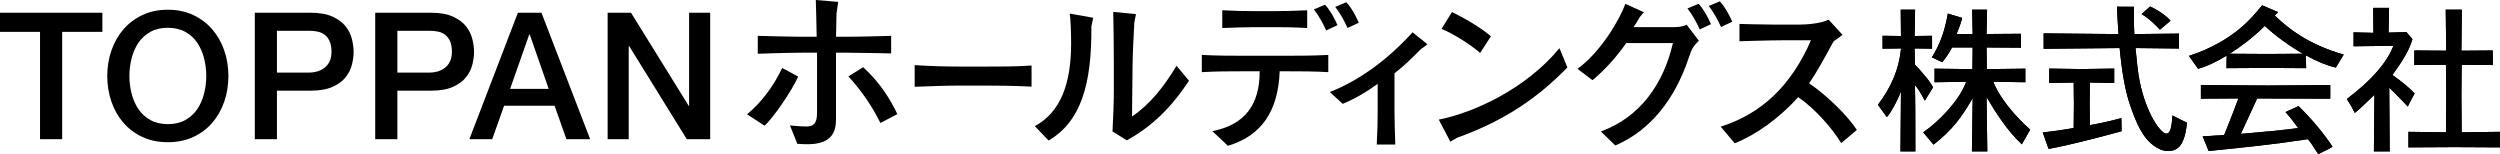
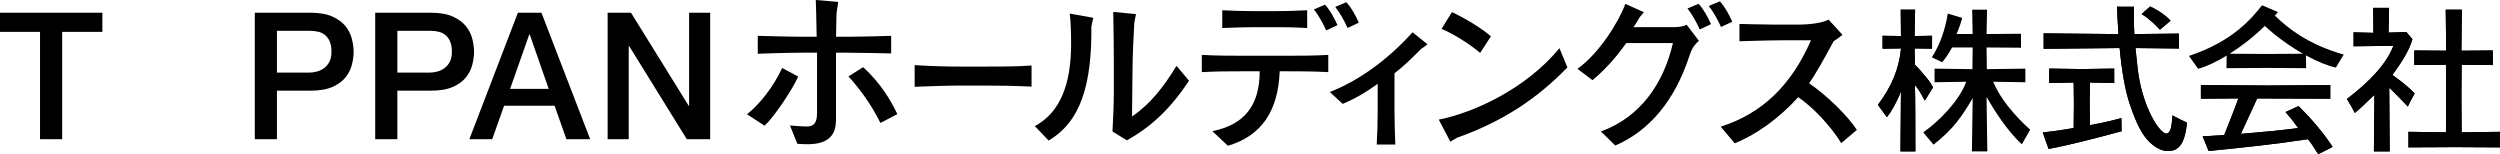
<svg xmlns="http://www.w3.org/2000/svg" version="1.1" x="0px" y="0px" viewBox="0 0 510.236 31.46" enable-background="new 0 0 510.236 31.46" xml:space="preserve">
  <title>TOPPANホールディングス株式会社</title>
  <g>
    <g>
      <g>
        <g>
          <path d="M0,2.599h20.894v3.904h-8.206v21.906H8.17V6.502H0V2.599z" />
-           <path d="M34.255,1.984c1.928,0,3.657,0.361,5.188,1.085c1.53,0.723,2.825,1.699,3.886,2.928      c1.06,1.229,1.873,2.663,2.44,4.302c0.566,1.639,0.85,3.374,0.85,5.205c0,1.856-0.284,3.603-0.85,5.242      c-0.567,1.639-1.38,3.072-2.44,4.302c-1.061,1.229-2.356,2.199-3.886,2.91      c-1.531,0.711-3.26,1.066-5.188,1.066s-3.657-0.355-5.188-1.066c-1.531-0.711-2.826-1.681-3.886-2.91      c-1.061-1.229-1.874-2.663-2.44-4.302c-0.567-1.639-0.85-3.386-0.85-5.242c0-1.831,0.283-3.566,0.85-5.205      c0.566-1.639,1.379-3.072,2.44-4.302c1.06-1.229,2.355-2.205,3.886-2.928      C30.598,2.345,32.327,1.984,34.255,1.984z M34.255,5.671c-1.373,0-2.561,0.277-3.56,0.831      c-1,0.555-1.814,1.296-2.44,2.223c-0.627,0.928-1.091,1.983-1.392,3.163      c-0.302,1.181-0.452,2.386-0.452,3.615c0,1.229,0.15,2.434,0.452,3.615c0.301,1.181,0.765,2.235,1.392,3.163      c0.626,0.928,1.44,1.669,2.44,2.223c0.999,0.555,2.187,0.832,3.56,0.832s2.56-0.277,3.56-0.832      c1-0.554,1.813-1.295,2.44-2.223c0.627-0.927,1.09-1.982,1.392-3.163c0.301-1.181,0.452-2.386,0.452-3.615      c0-1.229-0.151-2.434-0.452-3.615c-0.302-1.181-0.765-2.235-1.392-3.163c-0.627-0.927-1.44-1.668-2.44-2.223      C36.816,5.948,35.629,5.671,34.255,5.671z" />
          <path d="M52.002,2.599h11.386c1.831,0,3.326,0.265,4.482,0.795c1.157,0.53,2.048,1.193,2.675,1.988      c0.626,0.795,1.054,1.663,1.283,2.603c0.23,0.94,0.344,1.808,0.344,2.603s-0.114,1.657-0.344,2.585      c-0.229,0.928-0.656,1.789-1.283,2.585c-0.627,0.795-1.519,1.452-2.675,1.97      c-1.157,0.519-2.651,0.777-4.482,0.777H56.521v9.905h-4.519V2.599z M56.521,14.817h6.615      c0.506,0,1.024-0.072,1.554-0.217s1.018-0.38,1.464-0.705c0.446-0.326,0.808-0.759,1.084-1.302      c0.277-0.542,0.416-1.223,0.416-2.042c0-0.843-0.121-1.542-0.361-2.097c-0.241-0.554-0.567-0.994-0.976-1.319      c-0.41-0.326-0.88-0.548-1.41-0.669c-0.53-0.12-1.097-0.181-1.699-0.181H56.521V14.817z" />
          <path d="M76.581,2.599h11.386c1.831,0,3.326,0.265,4.482,0.795c1.157,0.53,2.048,1.193,2.675,1.988      c0.626,0.795,1.054,1.663,1.283,2.603c0.23,0.94,0.344,1.808,0.344,2.603s-0.114,1.657-0.344,2.585      c-0.229,0.928-0.656,1.789-1.283,2.585c-0.627,0.795-1.519,1.452-2.675,1.97      c-1.157,0.519-2.651,0.777-4.482,0.777h-6.868v9.905h-4.519V2.599z M81.099,14.817h6.615      c0.506,0,1.024-0.072,1.554-0.217c0.53-0.145,1.018-0.38,1.464-0.705c0.446-0.326,0.808-0.759,1.084-1.302      c0.277-0.542,0.416-1.223,0.416-2.042c0-0.843-0.121-1.542-0.361-2.097c-0.241-0.554-0.567-0.994-0.976-1.319      c-0.41-0.326-0.88-0.548-1.41-0.669c-0.53-0.12-1.097-0.181-1.699-0.181h-6.687V14.817z" />
          <path d="M105.699,2.599h4.808l9.941,25.81h-4.844l-2.421-6.832h-10.302l-2.422,6.832h-4.663L105.699,2.599z       M104.109,18.142h7.881l-3.868-11.097h-0.108L104.109,18.142z" />
          <path d="M124.014,2.599h4.772l11.784,19.014h0.072V2.599h4.302v25.81h-4.772L128.425,9.431h-0.108v18.978h-4.302      V2.599z" />
        </g>
      </g>
    </g>
    <path d="M271.404,18.778c6.242-2.42,12.148-6.926,16.885-12.188l3.043,2.436c0,0-0.601,0.532-1.287,0.957   c-2.403,2.4-3.456,3.427-5.437,4.968v7.87c0,2.225,0.099,4.447,0.165,6.672h-3.793   c0.132-2.225,0.195-4.513,0.195-6.672v-5.708c-2.255,1.634-4.447,2.941-7.13,4.087L271.404,18.778z" />
    <g>
      <path d="M321.949,14.047c4.613-3.281,8.574-9.912,9.771-13.263l3.787,1.71c0,0-0.341,0.371-0.86,1.02    c-0.358,0.62-0.85,1.5-1.27,2.018h8.515c0.879,0,1.854-0.197,2.343-0.489l2.5,3.288    c-1.234,1.135-1.526,1.818-2.044,3.38c-2.861,8.613-7.901,14.929-15.015,17.984l-2.946-2.861    c8.026-2.924,12.79-9.729,14.706-18.05h-9.522c-2.208,3.101-4.292,5.375-6.89,7.586L321.949,14.047z" />
      <g>
        <path d="M351.004,0.272c1.093,1.198,1.831,2.599,2.543,4.154l-2.297,1.079c-0.633-1.414-1.575-3.124-2.507-4.282     L351.004,0.272z" />
        <path d="M346.669,0.771c1.089,1.201,1.828,2.599,2.536,4.157l-2.297,1.08c-0.63-1.414-1.572-3.124-2.507-4.279     L346.669,0.771z" />
      </g>
    </g>
    <g>
      <path d="M296.339,2.458l-2.129,3.433c2.529,1.076,5.675,3.034,7.876,4.906l2.205-3.384    C302.575,5.917,299.614,4.065,296.339,2.458z" />
      <path d="M318.278,9.832c-6.87,8.329-17.483,13.162-24.633,14.584l2.367,4.503l1.357-0.805    c9.448-3.367,16.364-8.009,22.527-14.353L318.278,9.832z" />
    </g>
    <g>
      <g>
        <path d="M247.432,26.76c6.589-1.272,9.679-5.35,9.66-12.213h-3.196c-2.873,0-5.742,0.01-8.615,0.173v-3.514     c2.873,0.161,5.742,0.173,8.615,0.173h8.482c2.909,0,5.815-0.011,8.717-0.173v3.514     c-2.902-0.163-5.808-0.173-8.717-0.173h-1.204c-0.293,8.124-3.721,13.185-10.572,15.207L247.432,26.76z" />
        <path d="M249.458,2.095c2.56,0.135,4.645,0.175,6.507,0.175h4.248c1.86,0,3.924-0.04,6.576-0.175v3.626     c-3.005-0.171-4.716-0.175-6.576-0.175h-4.248c-1.861,0-3.802,0.074-6.507,0.175V2.095z" />
      </g>
      <g>
        <path d="M272.509,1.41c0.939,1.156,1.885,2.878,2.517,4.298l2.303-1.081c-0.712-1.565-1.45-2.967-2.55-4.176     L272.509,1.41z" />
        <path d="M270.426,0.956c1.097,1.199,1.835,2.614,2.55,4.173l-2.306,1.084c-0.634-1.42-1.581-3.136-2.517-4.301     L270.426,0.956z" />
      </g>
    </g>
    <path d="M201.411,13.587h-5.64c-2.479,0-5.61-0.076-9.093-0.294v4.42c3.588-0.142,6.622-0.244,9.093-0.244h5.64   c2.494,0,5.279,0.03,9.124,0.208v-4.308C207.147,13.613,203.91,13.587,201.411,13.587z" />
    <g>
      <g>
        <g>
          <path d="M181.879,10.906V7.315c0,0-5.86,0.187-9.24,0.187c0,0-1.615,0-2.008,0      c0.007-0.306,0.097-4.721,0.097-4.721c0.168-1.149,0.338-2.394,0.338-2.394C171.054,0.384,166.498,0,166.498,0      s0.17,5.22,0.18,7.502c-0.41,0-2.853,0-2.853,0c-2.535,0-9.169-0.187-9.169-0.187v3.656      c0,0,5.826-0.218,9.169-0.218c0,0,2.52,0,2.93,0c0,0.463,0,12.355,0,12.355c0,2.302-0.946,2.707-2.164,2.707      c-1.26,0-3.362-0.211-3.362-0.211l1.505,3.751l0.165,0.01c1.901,0.129,3.193,0.082,4.185-0.153      c2.416-0.561,3.538-2.085,3.538-4.788c0,0,0-13.205,0-13.671c0.388,0,2.017,0,2.017,0      C175.793,10.754,181.879,10.906,181.879,10.906z" />
          <path d="M183.144,23.292c-1.36-2.884-3.452-6.363-6.98-9.584l-2.998,1.881      c2.736,3.037,4.782,6.016,6.519,9.502l0,0L183.144,23.292L183.144,23.292z" />
          <path d="M159.635,13.879c-1.758,3.754-4.414,7.227-7.167,9.444l3.574,2.336      c1.744-1.551,5.572-7.135,6.866-10.029L159.635,13.879z" />
        </g>
      </g>
    </g>
    <path d="M211.202,25.741c5.189-2.792,7.408-8.519,7.408-16.893c0-2.404-0.115-4.977-0.286-6.074l4.805,0.855   l-0.384,1.764c0.101,11.977-2.205,19.449-8.728,23.291L211.202,25.741z M242.675,16.485   c-3.778,5.66-7.62,9.347-12.698,12.159l-2.923-1.815c0.138-2.576,0.273-5.778,0.273-8.148v-5.616   c0-2.471-0.051-8.162-0.121-10.633l4.64,0.444l-0.34,1.751c-0.141,2.505-0.364,6.849-0.364,9.354l-0.101,9.795   c3.714-2.529,6.448-6.007,9.085-10.347L242.675,16.485z" />
    <g>
      <path d="M390.863,1.977c-0.002,0.21-0.099,5.375-0.099,5.375l0.109-0.004c0,0,3.245-0.046,3.448-0.049    c0,0.192,0,2.444,0,2.636c-0.203-0.004-3.559-0.05-3.559-0.05l0.002,0.107l0.053,3.207l0.023,0.024l0.815,0.838    c-0.008-0.008,0.703,0.825,0.703,0.825c0.792,0.918,1.614,1.867,2.169,2.929    c-0.058,0.095-1.515,2.458-1.68,2.726l-0.325-0.583c-0.413-0.753-0.977-1.783-1.458-2.306    c0.005,0.003-0.058-0.069-0.058-0.069l-0.19-0.227v0.395l0.003,0.048c0.011,0.053,0.097,0.827,0.097,11.854    c0,0.309,0,1.133,0,1.248c-0.192,0-2.847,0-3.042,0c0.002-0.211,0.099-12.229,0.099-12.229l-0.205,0.5    l-0.066,0.175c0.005-0.01-0.013,0.03-0.013,0.03c-0.607,1.317-1.436,3.12-2.587,4.534v0.002    c-0.147-0.205-1.748-2.41-1.832-2.522c2.781-3.666,4.275-7.271,4.702-11.338    c-0.002,0.006,0.007-0.043,0.007-0.043l0.018-0.124l-0.124,0.002c0,0-3.451,0.043-3.654,0.047    c0-0.192,0-2.444,0-2.636c0.203,0.003,3.757,0.05,3.757,0.05l-0.003-0.107c0,0-0.046-5.059-0.05-5.265    C388.127,1.977,390.86,1.977,390.863,1.977z" />
-       <path d="M405.548,1.977c-0.005,0.208-0.101,4.968-0.101,4.968l0.109-0.003c0,0,6.707-0.048,6.916-0.05    c0,0.193,0,2.654,0,2.847c-0.21-0.002-7.025-0.051-7.025-0.051l0.003,0.107l0.05,4.316h0.107    c0,0,7.548-0.097,7.756-0.099c0,0.193,0,2.58,0,2.775c-0.208-0.003-6.563-0.103-6.563-0.103l0.083,0.194    c2.007,4.711,6.698,8.916,7.461,9.579c-0.079,0.139-1.575,2.779-1.698,2.997    c-2.955-2.712-5.597-6.901-6.916-9.177l-0.279-0.482v0.398c0,0.69,0.134,9.69,0.149,10.712    c-0.195,0-2.945,0-3.143,0c0.015-1.02,0.15-9.8,0.15-10.478v-0.388l-0.279,0.469    c-1.883,3.173-3.656,5.859-7.708,9.012c-0.122-0.147-1.971-2.347-2.104-2.506    c3.235-2.226,7.35-6.496,8.693-10.124l0.076-0.203c0,0-6.244,0.097-6.454,0.101c0-0.195,0-2.582,0-2.775    c0.21,0.002,7.726,0.101,7.726,0.101v-0.108l0.051-4.317l-0.109,0.002h-4.1l-0.03,0.055    c-0.723,1.324-1.162,1.947-1.981,2.964c-0.139-0.066-1.928-0.928-2.109-1.015c1.618-2.529,2.659-5.373,3.258-8.923    c0.2,0.061,2.755,0.833,2.933,0.886c-0.244,1.002-0.593,1.948-1.078,3.138l-0.058,0.147h3.273    c0,0-0.096-4.757-0.099-4.965C402.711,1.977,405.543,1.977,405.548,1.977z" />
      <path d="M437.586,2.419l1.243-1.098c0.797,0.365,2.796,1.381,4.166,2.905c-0.15,0.129-2.035,1.72-2.171,1.834    l-0.2-0.213c-0.555-0.589-1.852-1.968-3.532-2.973C437.233,2.745,437.586,2.419,437.586,2.419z" />
      <path d="M431.5,13.993c0,0.193,0,2.756,0,2.953c-0.21-0.005-4.96-0.102-4.96-0.102v0.111l-0.005,0.225    l-0.045,3.793l0.045,4.131l0.008,0.423l0.12-0.015c2.225-0.342,5.615-1.226,6.3-1.408    c0.005,0.241,0.043,2.675,0.043,2.675l-0.487,0.131c-6.272,1.702-11.123,2.875-14.411,3.489    c0,0-1.113-3.136-1.195-3.365c3.295-0.36,6.193-0.885,6.221-0.89l0.087-0.017l0.005-0.311l0.046-4.622    l-0.046-4.016l-0.005-0.33h-0.106c0,0-4.678,0.094-4.886,0.099c0-0.196,0-2.756,0-2.951    c0.21,0.003,6.681,0.099,6.681,0.099C424.92,14.094,431.481,13.993,431.5,13.993z" />
      <path d="M435.515,1.368c0,0-0.002,1.542-0.002,1.789c0,1.221,0.01,2.468,0.091,3.702l0.003,0.1    c0,0,9.103-0.102,9.105-0.102c0,0.193,0,2.855,0,3.049c-0.211-0.002-8.867-0.1-8.867-0.1l0.033,0.332    c0.233,2.415,0.456,4.694,0.825,6.51c1.347,6.586,4.285,10.618,5.437,10.618c0.852,0,1.113-1.486,1.243-3.712    c0.236,0.122,1.56,0.806,1.56,0.806s1.294,0.618,1.419,0.679c-0.015,0.125-0.096,0.744-0.096,0.744    c-0.315,2.252-0.924,4.605-3.044,4.974c-1.157,0.201-2.113-0.028-3.298-0.786    c-2.659-1.705-3.985-5.043-5.213-8.604c-0.928-2.686-1.634-6.543-2.095-11.463l-0.012-0.097    c0,0-15.296,0.148-15.509,0.152c0-0.196,0-2.956,0-3.151c0.213,0.002,15.274,0.151,15.274,0.151l-0.007-0.115    c-0.14-2.131-0.248-3.853-0.281-5.029c0,0-0.007-0.305-0.011-0.447C432.28,1.368,435.515,1.368,435.515,1.368z" />
      <path d="M487.595,1.604c-0.005,0.209-0.102,5.049-0.102,5.049l0.109-0.006c0,0,3.435-0.097,3.534-0.099    c0.061,0.072,1.159,1.371,1.225,1.453v0.002c-0.726,2.479-2.238,4.714-3.994,7.171l-0.084,0.12l0.231,0.175    c1.698,1.229,3.078,2.313,4.3,3.605l-0.244,0.446c-0.332,0.592-0.83,1.484-1.155,2.225    c-0.442-0.469-2.562-2.719-3.602-3.672l-0.18-0.165c0,0,0.087,12.783,0.091,12.994c-0.195,0-3.029,0-3.225,0    c0.002-0.211,0.102-11.552,0.102-11.552l-0.256,0.244l-0.796,0.764c-1.149,1.107-2.142,2.062-2.959,2.686    c-0.099-0.193-0.69-1.335-0.69-1.335c-0.003-0.006-0.726-1.183-0.923-1.502    c4.917-3.713,8.086-7.298,9.416-10.653c-0.003,0.006,0.025-0.055,0.025-0.055l0.073-0.153    c0,0-7.931,0.097-8.142,0.1c0-0.194,0-2.65,0-2.846c0.21,0.006,4.054,0.102,4.054,0.102l-0.003-0.109    c0,0-0.048-4.782-0.05-4.988C484.552,1.604,487.59,1.604,487.595,1.604z" />
      <path d="M502.449,1.977c-0.002,0.21-0.089,8.371-0.089,8.371l0.111-0.001c0,0,6.086-0.048,6.295-0.05    c0,0.193,0,2.786,0,2.979c-0.21,0-6.355-0.05-6.355-0.05v0.108l-0.002,0.229l-0.048,5.982l0.048,7.071    l0.003,0.388h0.106c0,0,7.508-0.097,7.718-0.101c0,0.197,0,2.981,0,3.176c-0.208,0-9.164-0.05-9.164-0.05    c-0.002,0-8.474,0.045-9.525,0.05c0-0.195,0-2.978,0-3.176c0.21,0.003,7.659,0.102,7.659,0.102v-0.109    l0.002-0.277l0.046-7.03l-0.046-6.026l-0.003-0.335h-0.106c0,0-6.148,0.048-6.358,0.048c0-0.193,0-2.786,0-2.979    c0.21,0.002,6.516,0.05,6.516,0.05l-0.003-0.107c0,0-0.096-8.053-0.097-8.264    C499.159,1.977,502.447,1.977,502.449,1.977z" />
      <path d="M475.596,17.357c0,0.19,0,2.595,0,2.786c-0.211,0-14.918-0.05-14.918-0.05l-3.333,7.225l0.18-0.013    c0.028-0.003,0.058-0.008,0.084-0.017c-0.002,0.003-0.007,0.009-0.007,0.009c4.575-0.37,7.82-0.697,11.197-1.125    l0.073-0.007l0.173-0.021l-0.101-0.146c-0.021-0.032-0.035-0.048-0.048-0.065c0,0.002,0.008,0.006,0.008,0.006    c-0.635-0.918-1.411-1.894-2.441-3.074l0,0c0.23-0.106,2.651-1.208,2.651-1.208    c2.636,2.554,5.105,5.498,6.946,8.29c-0.074,0.047-0.162,0.103-0.162,0.103c-0.411,0.257-0.86,0.476-1.299,0.687    l-0.502,0.248c0,0-0.713,0.356-0.954,0.475c-0.087-0.133-0.594-0.895-0.594-0.895l-0.49-0.762    c-0.309-0.495-0.668-0.985-0.985-1.339l-0.036-0.044l-0.096-0.004c-6.381,0.992-13.541,1.748-19.701,2.355    c0,0-0.462,0.045-0.467,0.045c-0.053-0.13-1.132-2.744-1.233-2.992c0.277-0.017,4.399-0.264,4.399-0.264    l0.035-0.082c0.211-0.502,2.121-5.288,2.793-7.187l0.073-0.201c0,0-7.442,0.05-7.65,0.05    c0-0.192,0-2.593,0-2.786c0.21,0,13.62,0.1,13.62,0.1C462.812,17.457,475.587,17.357,475.596,17.357z" />
-       <path d="M478.341,11.141l-0.003-0.002c-7.355-2.08-11.505-5.502-13.987-7.895l-0.079-0.066l0.36-0.385    c0,0,0.297-0.32,0.299-0.322c-0.226-0.097-3.115-1.332-3.252-1.391c-2.083,2.605-5.944,7.371-14.929,10.336    c0.148,0.211,1.786,2.512,1.868,2.626h0.003c1.661-0.439,3.709-1.403,5.83-2.694    c-0.013,0.769-0.038,2.41-0.041,2.566c0.966-0.006,8.268-0.05,8.268-0.05s7.776,0.049,7.989,0.05    c-0.003-0.16-0.03-1.863-0.043-2.612c2.245,1.232,4.397,2.13,6.11,2.488    C476.804,13.671,478.209,11.359,478.341,11.141z M462.675,11.013c0,0-5.706-0.034-7.611-0.046    c2.463-1.562,4.988-3.531,7.093-5.606l0.073-0.073l0.076,0.071c2.258,2.084,5.029,4.071,7.72,5.608    C468.186,10.978,462.676,11.013,462.675,11.013z" />
      <path d="M390.863,1.977c-0.002,0.21-0.099,5.375-0.099,5.375l0.109-0.004c0,0,3.245-0.046,3.448-0.049    c0,0.192,0,2.444,0,2.636c-0.203-0.004-3.559-0.05-3.559-0.05l0.002,0.107l0.053,3.207l0.023,0.024l0.815,0.838    c-0.008-0.008,0.703,0.825,0.703,0.825c0.792,0.918,1.614,1.867,2.169,2.929    c-0.058,0.095-1.515,2.458-1.68,2.726l-0.325-0.583c-0.413-0.753-0.977-1.783-1.458-2.306    c0.005,0.003-0.058-0.069-0.058-0.069l-0.19-0.227v0.395l0.003,0.048c0.011,0.053,0.097,0.827,0.097,11.854    c0,0.309,0,1.133,0,1.248c-0.192,0-2.847,0-3.042,0c0.002-0.211,0.099-12.229,0.099-12.229l-0.205,0.5    l-0.066,0.175c0.005-0.01-0.013,0.03-0.013,0.03c-0.607,1.317-1.436,3.12-2.587,4.534v0.002    c-0.147-0.205-1.748-2.41-1.832-2.522c2.781-3.666,4.275-7.271,4.702-11.338    c-0.002,0.006,0.007-0.043,0.007-0.043l0.018-0.124l-0.124,0.002c0,0-3.451,0.043-3.654,0.047    c0-0.192,0-2.444,0-2.636c0.203,0.003,3.757,0.05,3.757,0.05l-0.003-0.107c0,0-0.046-5.059-0.05-5.265    C388.127,1.977,390.86,1.977,390.863,1.977z" />
      <path d="M405.548,1.977c-0.005,0.208-0.101,4.968-0.101,4.968l0.109-0.003c0,0,6.707-0.048,6.916-0.05    c0,0.193,0,2.654,0,2.847c-0.21-0.002-7.025-0.051-7.025-0.051l0.003,0.107l0.05,4.316h0.107    c0,0,7.548-0.097,7.756-0.099c0,0.193,0,2.58,0,2.775c-0.208-0.003-6.563-0.103-6.563-0.103l0.083,0.194    c2.007,4.711,6.698,8.916,7.461,9.579c-0.079,0.139-1.575,2.779-1.698,2.997    c-2.955-2.712-5.597-6.901-6.916-9.177l-0.279-0.482v0.398c0,0.69,0.134,9.69,0.149,10.712    c-0.195,0-2.945,0-3.143,0c0.015-1.02,0.15-9.8,0.15-10.478v-0.388l-0.279,0.469    c-1.883,3.173-3.656,5.859-7.708,9.012c-0.122-0.147-1.971-2.347-2.104-2.506    c3.235-2.226,7.35-6.496,8.693-10.124l0.076-0.203c0,0-6.244,0.097-6.454,0.101c0-0.195,0-2.582,0-2.775    c0.21,0.002,7.726,0.101,7.726,0.101v-0.108l0.051-4.317l-0.109,0.002h-4.1l-0.03,0.055    c-0.723,1.324-1.162,1.947-1.981,2.964c-0.139-0.066-1.928-0.928-2.109-1.015c1.618-2.529,2.659-5.373,3.258-8.923    c0.2,0.061,2.755,0.833,2.933,0.886c-0.244,1.002-0.593,1.948-1.078,3.138l-0.058,0.147h3.273    c0,0-0.096-4.757-0.099-4.965C402.711,1.977,405.543,1.977,405.548,1.977z" />
      <path d="M437.586,2.419l1.243-1.098c0.797,0.365,2.796,1.381,4.166,2.905c-0.15,0.129-2.035,1.72-2.171,1.834    l-0.2-0.213c-0.555-0.589-1.852-1.968-3.532-2.973C437.233,2.745,437.586,2.419,437.586,2.419z" />
      <path d="M431.5,13.993c0,0.193,0,2.756,0,2.953c-0.21-0.005-4.96-0.102-4.96-0.102v0.111l-0.005,0.225    l-0.045,3.793l0.045,4.131l0.008,0.423l0.12-0.015c2.225-0.342,5.615-1.226,6.3-1.408    c0.005,0.241,0.043,2.675,0.043,2.675l-0.487,0.131c-6.272,1.702-11.123,2.875-14.411,3.489    c0,0-1.113-3.136-1.195-3.365c3.295-0.36,6.193-0.885,6.221-0.89l0.087-0.017l0.005-0.311l0.046-4.622    l-0.046-4.016l-0.005-0.33h-0.106c0,0-4.678,0.094-4.886,0.099c0-0.196,0-2.756,0-2.951    c0.21,0.003,6.681,0.099,6.681,0.099C424.92,14.094,431.481,13.993,431.5,13.993z" />
      <path d="M435.515,1.368c0,0-0.002,1.542-0.002,1.789c0,1.221,0.01,2.468,0.091,3.702l0.003,0.1    c0,0,9.103-0.102,9.105-0.102c0,0.193,0,2.855,0,3.049c-0.211-0.002-8.867-0.1-8.867-0.1l0.033,0.332    c0.233,2.415,0.456,4.694,0.825,6.51c1.347,6.586,4.285,10.618,5.437,10.618c0.852,0,1.113-1.486,1.243-3.712    c0.236,0.122,1.56,0.806,1.56,0.806s1.294,0.618,1.419,0.679c-0.015,0.125-0.096,0.744-0.096,0.744    c-0.315,2.252-0.924,4.605-3.044,4.974c-1.157,0.201-2.113-0.028-3.298-0.786    c-2.659-1.705-3.985-5.043-5.213-8.604c-0.928-2.686-1.634-6.543-2.095-11.463l-0.012-0.097    c0,0-15.296,0.148-15.509,0.152c0-0.196,0-2.956,0-3.151c0.213,0.002,15.274,0.151,15.274,0.151l-0.007-0.115    c-0.14-2.131-0.248-3.853-0.281-5.029c0,0-0.007-0.305-0.011-0.447C432.28,1.368,435.515,1.368,435.515,1.368z" />
      <path d="M487.595,1.604c-0.005,0.209-0.102,5.049-0.102,5.049l0.109-0.006c0,0,3.435-0.097,3.534-0.099    c0.061,0.072,1.159,1.371,1.225,1.453v0.002c-0.726,2.479-2.238,4.714-3.994,7.171l-0.084,0.12l0.231,0.175    c1.698,1.229,3.078,2.313,4.3,3.605l-0.244,0.446c-0.332,0.592-0.83,1.484-1.155,2.225    c-0.442-0.469-2.562-2.719-3.602-3.672l-0.18-0.165c0,0,0.087,12.783,0.091,12.994c-0.195,0-3.029,0-3.225,0    c0.002-0.211,0.102-11.552,0.102-11.552l-0.256,0.244l-0.796,0.764c-1.149,1.107-2.142,2.062-2.959,2.686    c-0.099-0.193-0.69-1.335-0.69-1.335c-0.003-0.006-0.726-1.183-0.923-1.502    c4.917-3.713,8.086-7.298,9.416-10.653c-0.003,0.006,0.025-0.055,0.025-0.055l0.073-0.153    c0,0-7.931,0.097-8.142,0.1c0-0.194,0-2.65,0-2.846c0.21,0.006,4.054,0.102,4.054,0.102l-0.003-0.109    c0,0-0.048-4.782-0.05-4.988C484.552,1.604,487.59,1.604,487.595,1.604z" />
      <path d="M502.449,1.977c-0.002,0.21-0.089,8.371-0.089,8.371l0.111-0.001c0,0,6.086-0.048,6.295-0.05    c0,0.193,0,2.786,0,2.979c-0.21,0-6.355-0.05-6.355-0.05v0.108l-0.002,0.229l-0.048,5.982l0.048,7.071    l0.003,0.388h0.106c0,0,7.508-0.097,7.718-0.101c0,0.197,0,2.981,0,3.176c-0.208,0-9.164-0.05-9.164-0.05    c-0.002,0-8.474,0.045-9.525,0.05c0-0.195,0-2.978,0-3.176c0.21,0.003,7.659,0.102,7.659,0.102v-0.109    l0.002-0.277l0.046-7.03l-0.046-6.026l-0.003-0.335h-0.106c0,0-6.148,0.048-6.358,0.048c0-0.193,0-2.786,0-2.979    c0.21,0.002,6.516,0.05,6.516,0.05l-0.003-0.107c0,0-0.096-8.053-0.097-8.264    C499.159,1.977,502.447,1.977,502.449,1.977z" />
      <path d="M475.596,17.357c0,0.19,0,2.595,0,2.786c-0.211,0-14.918-0.05-14.918-0.05l-3.333,7.225l0.18-0.013    c0.028-0.003,0.058-0.008,0.084-0.017c-0.002,0.003-0.007,0.009-0.007,0.009c4.575-0.37,7.82-0.697,11.197-1.125    l0.073-0.007l0.173-0.021l-0.101-0.146c-0.021-0.032-0.035-0.048-0.048-0.065c0,0.002,0.008,0.006,0.008,0.006    c-0.635-0.918-1.411-1.894-2.441-3.074l0,0c0.23-0.106,2.651-1.208,2.651-1.208    c2.636,2.554,5.105,5.498,6.946,8.29c-0.074,0.047-0.162,0.103-0.162,0.103c-0.411,0.257-0.86,0.476-1.299,0.687    l-0.502,0.248c0,0-0.713,0.356-0.954,0.475c-0.087-0.133-0.594-0.895-0.594-0.895l-0.49-0.762    c-0.309-0.495-0.668-0.985-0.985-1.339l-0.036-0.044l-0.096-0.004c-6.381,0.992-13.541,1.748-19.701,2.355    c0,0-0.462,0.045-0.467,0.045c-0.053-0.13-1.132-2.744-1.233-2.992c0.277-0.017,4.399-0.264,4.399-0.264    l0.035-0.082c0.211-0.502,2.121-5.288,2.793-7.187l0.073-0.201c0,0-7.442,0.05-7.65,0.05    c0-0.192,0-2.593,0-2.786c0.21,0,13.62,0.1,13.62,0.1C462.812,17.457,475.587,17.357,475.596,17.357z" />
      <path d="M478.341,11.141l-0.003-0.002c-7.355-2.08-11.505-5.502-13.987-7.895l-0.079-0.066l0.36-0.385    c0,0,0.297-0.32,0.299-0.322c-0.226-0.097-3.115-1.332-3.252-1.391c-2.083,2.605-5.944,7.371-14.929,10.336    c0.148,0.211,1.786,2.512,1.868,2.626h0.003c1.661-0.439,3.709-1.403,5.83-2.694    c-0.013,0.769-0.038,2.41-0.041,2.566c0.966-0.006,8.268-0.05,8.268-0.05s7.776,0.049,7.989,0.05    c-0.003-0.16-0.03-1.863-0.043-2.612c2.245,1.232,4.397,2.13,6.11,2.488    C476.804,13.671,478.209,11.359,478.341,11.141z M462.675,11.013c0,0-5.706-0.034-7.611-0.046    c2.463-1.562,4.988-3.531,7.093-5.606l0.073-0.073l0.076,0.071c2.258,2.084,5.029,4.071,7.72,5.608    C468.186,10.978,462.676,11.013,462.675,11.013z" />
    </g>
    <path d="M369.225,16.991c1.472-2.069,3.231-5.301,4.788-8.175c0,0,0.173-0.312,0.216-0.388   c0.652-0.407,1.333-0.921,1.81-1.329l-2.838-3.096c-1.587,0.844-4.715,1.017-5.916,1.017h-5.242   c-2.256,0-7.029-0.136-7.029-0.136v3.536c0,0,6.184-0.196,8.671-0.196c0,0,5.29,0,5.921,0   c-4.031,9.265-10.072,14.979-18.416,17.625l2.853,3.394c4.384-1.729,9.098-5.13,12.962-9.413   c3.111,2.118,6.693,5.978,8.78,9.375l3.193-2.691C377.088,23.627,372.939,19.532,369.225,16.991z" />
  </g>
</svg>